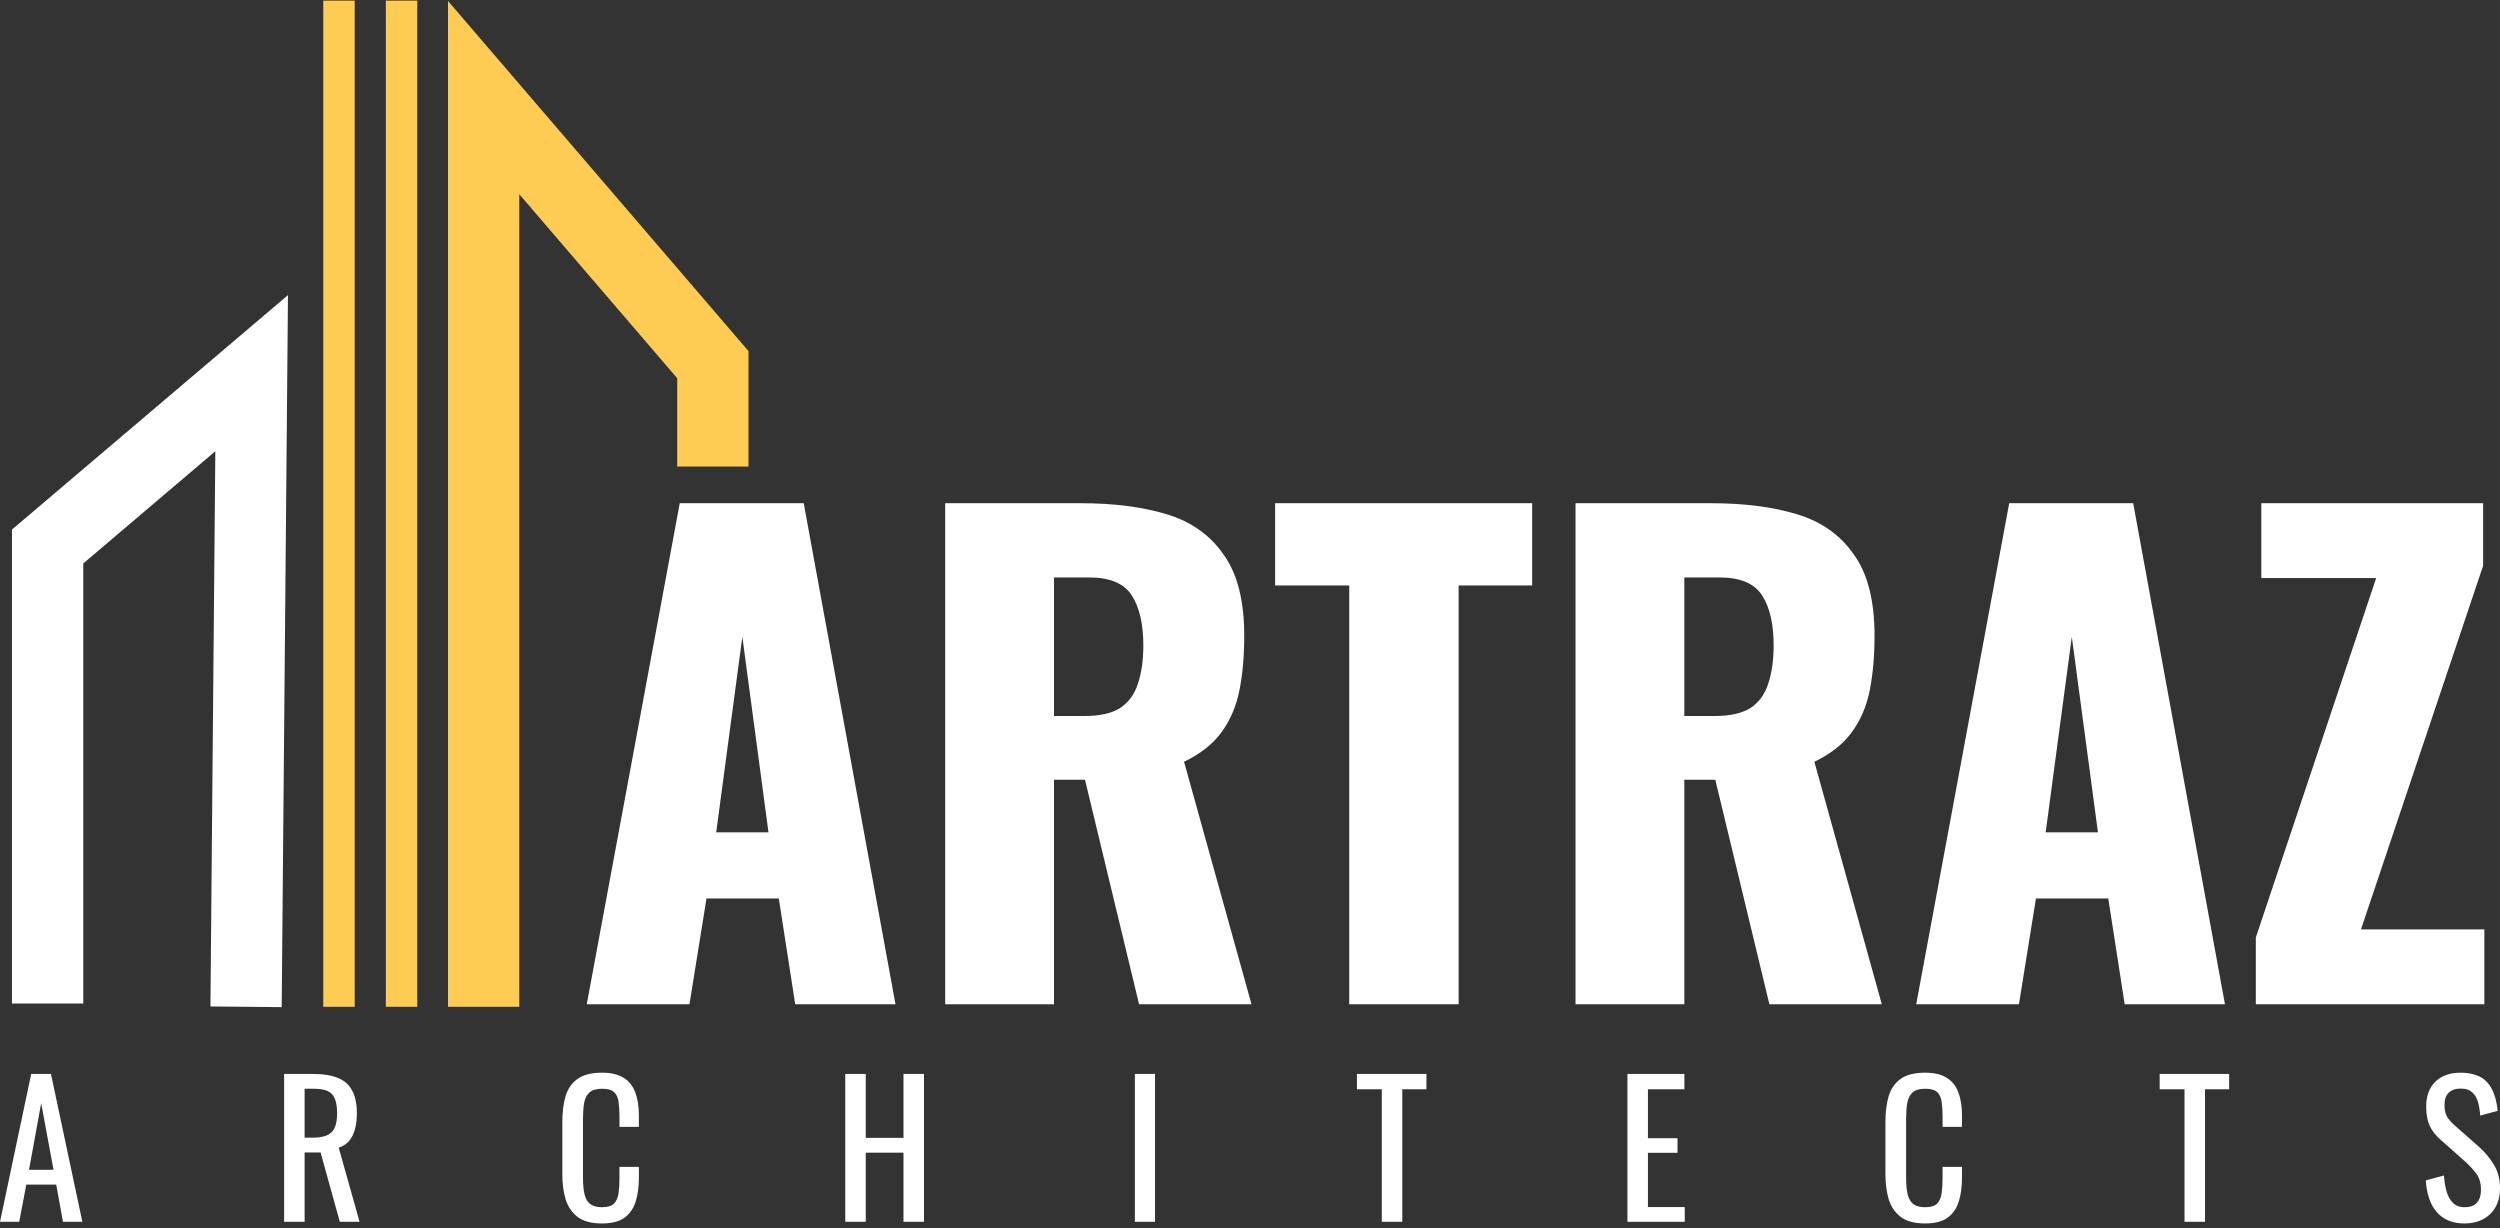
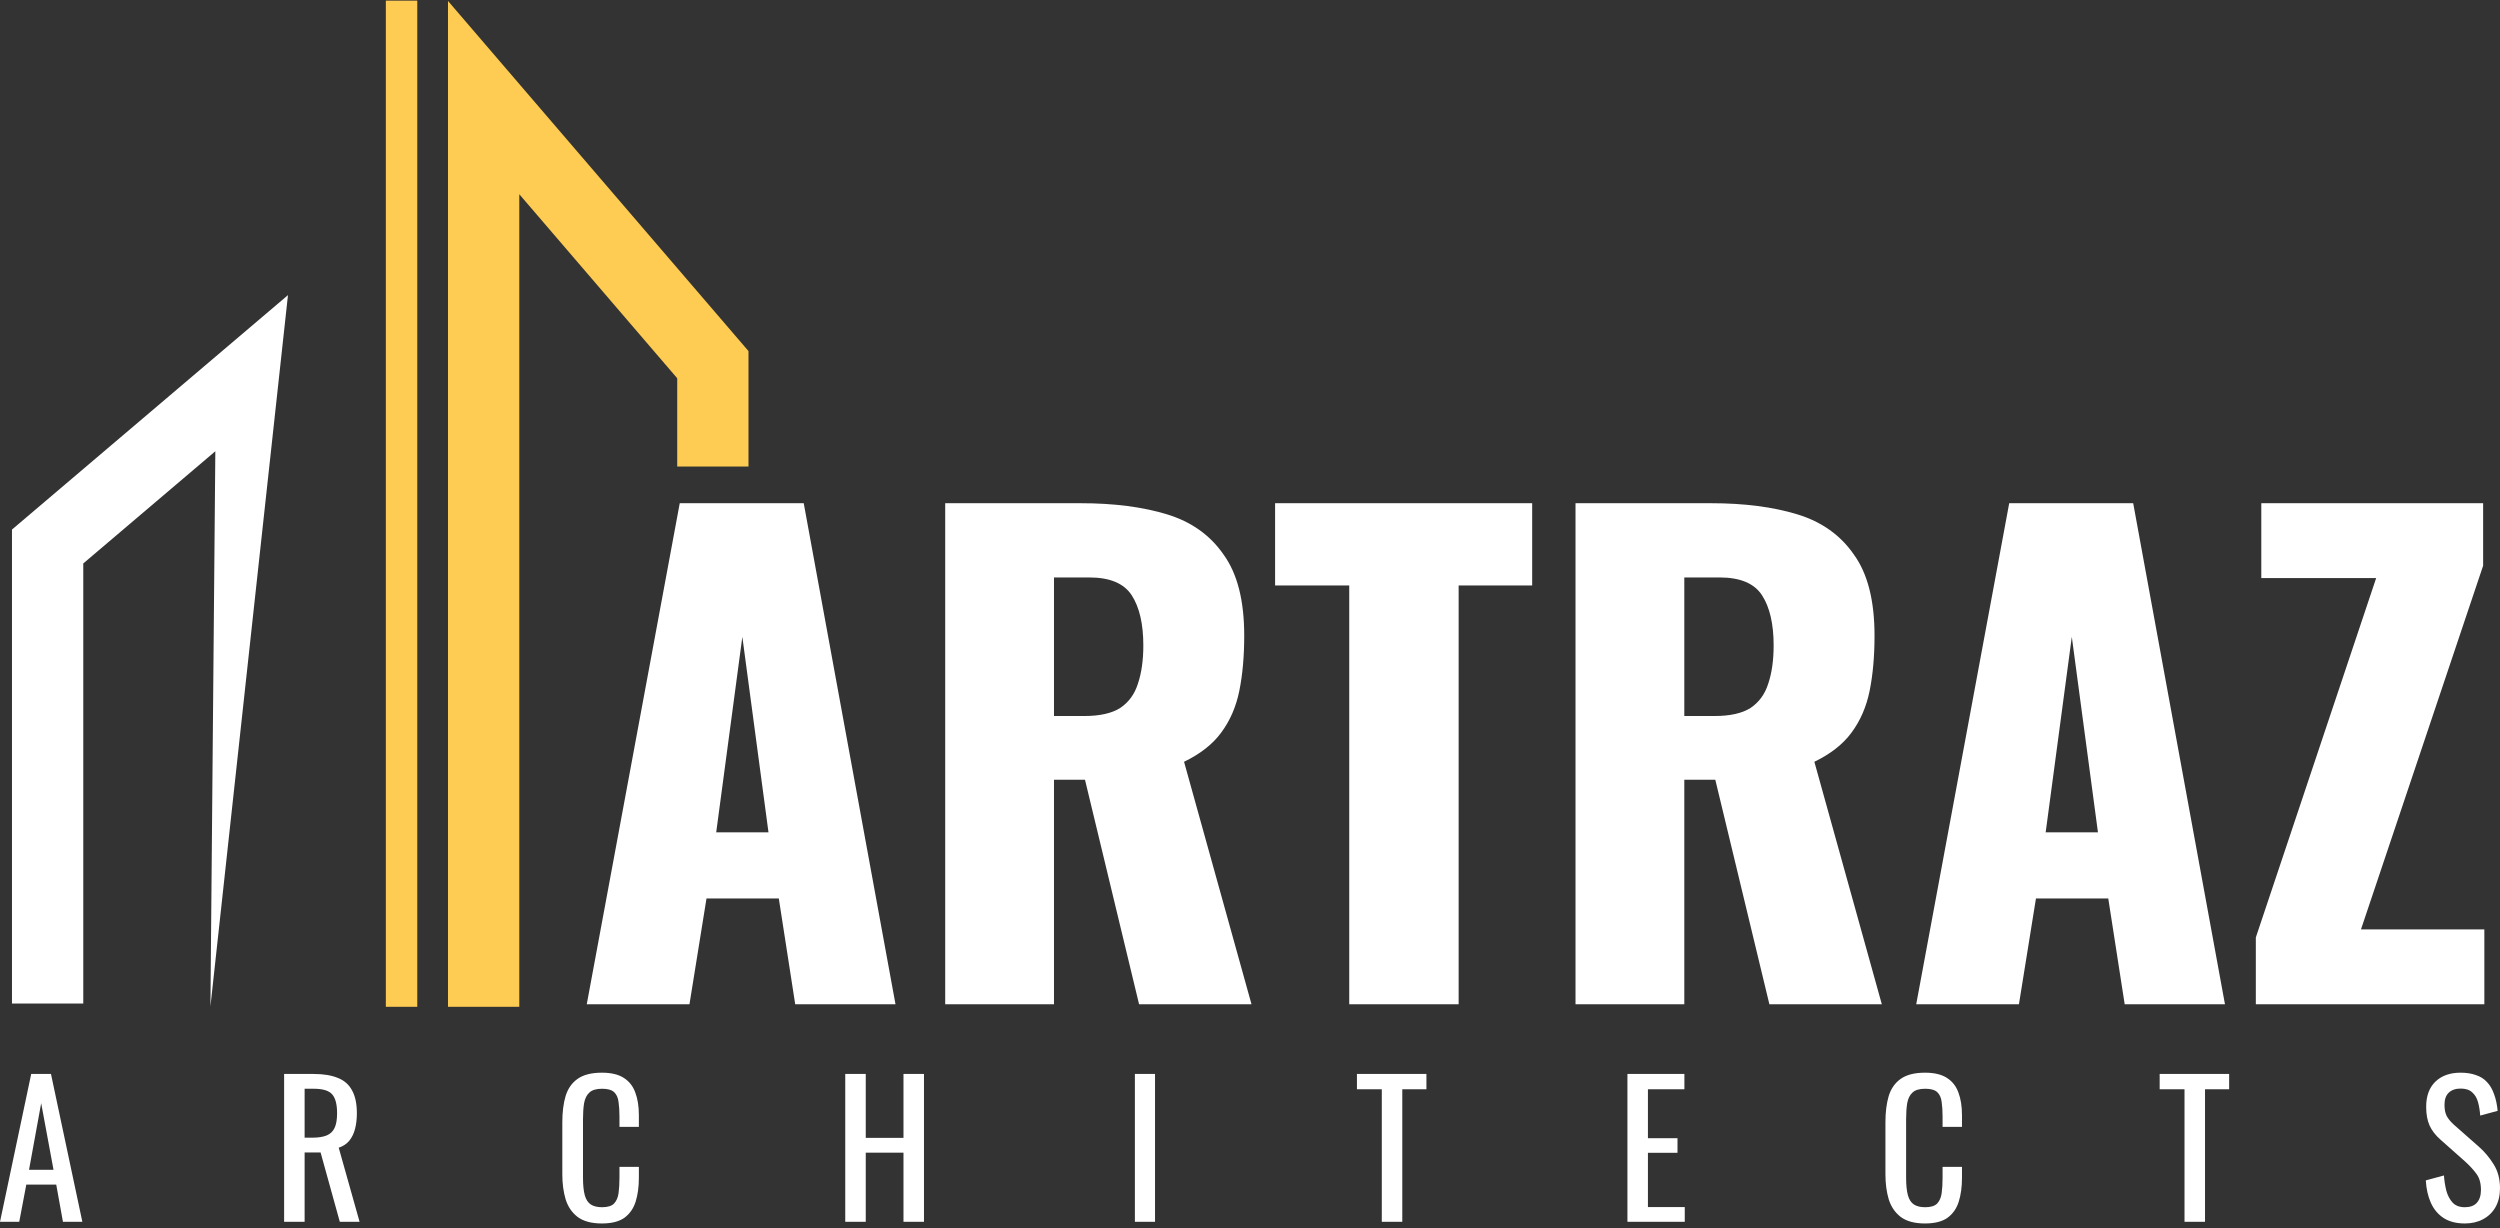
<svg xmlns="http://www.w3.org/2000/svg" width="462" height="227" viewBox="0 0 462 227" fill="none">
  <rect x="0" y="0" width="462" height="227" fill="#333333" stroke="none" />
  <path d="M0 225.793L5.766 198.468H9.42L15.22 225.793H11.633L10.393 218.911H4.861L3.554 225.793H0ZM5.364 216.179H9.89L7.61 203.866L5.364 216.179ZM52.505 225.793V198.468H57.97C59.78 198.468 61.278 198.716 62.462 199.21C63.647 199.683 64.518 200.458 65.077 201.538C65.658 202.595 65.949 203.989 65.949 205.721C65.949 206.778 65.837 207.745 65.613 208.622C65.39 209.477 65.032 210.208 64.541 210.815C64.049 211.4 63.401 211.827 62.596 212.097L66.451 225.793H62.797L59.244 212.974H56.294V225.793H52.505ZM56.294 210.242H57.735C58.808 210.242 59.68 210.107 60.35 209.837C61.02 209.567 61.512 209.106 61.825 208.454C62.138 207.801 62.294 206.891 62.294 205.721C62.294 204.124 62.004 202.977 61.423 202.28C60.842 201.56 59.691 201.201 57.97 201.201H56.294V210.242ZM111.225 226.097C109.303 226.097 107.806 225.692 106.733 224.882C105.682 224.073 104.945 222.982 104.52 221.61C104.118 220.238 103.917 218.709 103.917 217.022V207.374C103.917 205.53 104.118 203.922 104.52 202.55C104.945 201.178 105.682 200.121 106.733 199.379C107.806 198.614 109.303 198.232 111.225 198.232C112.924 198.232 114.265 198.547 115.248 199.177C116.254 199.806 116.969 200.706 117.394 201.875C117.84 203.045 118.064 204.45 118.064 206.092V208.251H114.477V206.328C114.477 205.316 114.421 204.428 114.309 203.663C114.22 202.876 113.952 202.269 113.505 201.842C113.058 201.414 112.309 201.201 111.259 201.201C110.186 201.201 109.404 201.437 108.912 201.909C108.42 202.359 108.096 203.011 107.94 203.866C107.806 204.698 107.738 205.676 107.738 206.801V217.629C107.738 219.001 107.85 220.092 108.074 220.902C108.297 221.689 108.666 222.251 109.18 222.588C109.694 222.926 110.387 223.094 111.259 223.094C112.287 223.094 113.024 222.869 113.471 222.42C113.918 221.947 114.198 221.306 114.309 220.497C114.421 219.687 114.477 218.743 114.477 217.663V215.639H118.064V217.663C118.064 219.327 117.863 220.8 117.461 222.082C117.058 223.342 116.365 224.331 115.382 225.051C114.399 225.748 113.013 226.097 111.225 226.097ZM156.202 225.793V198.468H159.991V210.275H166.964V198.468H170.752V225.793H166.964V213.008H159.991V225.793H156.202ZM209.727 225.793V198.468H213.448V225.793H209.727ZM255.355 225.793V201.302H250.762V198.468H263.602V201.302H259.143V225.793H255.355ZM300.749 225.793V198.468H311.276V201.302H304.538V210.343H310.002V213.041H304.538V223.061H311.343V225.793H300.749ZM355.736 226.097C353.814 226.097 352.317 225.692 351.244 224.882C350.194 224.073 349.456 222.982 349.031 221.61C348.629 220.238 348.428 218.709 348.428 217.022V207.374C348.428 205.53 348.629 203.922 349.031 202.55C349.456 201.178 350.194 200.121 351.244 199.379C352.317 198.614 353.814 198.232 355.736 198.232C357.435 198.232 358.776 198.547 359.759 199.177C360.765 199.806 361.48 200.706 361.905 201.875C362.352 203.045 362.575 204.45 362.575 206.092V208.251H358.988V206.328C358.988 205.316 358.932 204.428 358.821 203.663C358.731 202.876 358.463 202.269 358.016 201.842C357.569 201.414 356.82 201.201 355.77 201.201C354.697 201.201 353.915 201.437 353.423 201.909C352.931 202.359 352.607 203.011 352.451 203.866C352.317 204.698 352.25 205.676 352.25 206.801V217.629C352.25 219.001 352.362 220.092 352.585 220.902C352.809 221.689 353.177 222.251 353.691 222.588C354.205 222.926 354.898 223.094 355.77 223.094C356.798 223.094 357.535 222.869 357.982 222.42C358.429 221.947 358.709 221.306 358.821 220.497C358.932 219.687 358.988 218.743 358.988 217.663V215.639H362.575V217.663C362.575 219.327 362.374 220.8 361.972 222.082C361.57 223.342 360.877 224.331 359.893 225.051C358.91 225.748 357.524 226.097 355.736 226.097ZM403.698 225.793V201.302H399.106V198.468H411.945V201.302H407.487V225.793H403.698ZM455.496 226.097C453.932 226.097 452.624 225.759 451.574 225.085C450.546 224.41 449.764 223.477 449.227 222.285C448.691 221.093 448.378 219.71 448.289 218.135L451.641 217.225C451.708 218.192 451.853 219.125 452.077 220.025C452.323 220.924 452.714 221.666 453.25 222.251C453.787 222.813 454.535 223.094 455.496 223.094C456.48 223.094 457.217 222.824 457.709 222.285C458.223 221.722 458.48 220.924 458.48 219.89C458.48 218.653 458.201 217.663 457.642 216.921C457.083 216.156 456.379 215.392 455.53 214.627L450.971 210.579C450.077 209.792 449.417 208.937 448.993 208.015C448.568 207.07 448.356 205.912 448.356 204.54C448.356 202.539 448.926 200.987 450.065 199.885C451.205 198.783 452.758 198.232 454.725 198.232C455.798 198.232 456.737 198.378 457.541 198.671C458.368 198.94 459.05 199.368 459.586 199.952C460.145 200.537 460.581 201.279 460.894 202.179C461.229 203.056 461.452 204.091 461.564 205.283L458.346 206.16C458.279 205.26 458.145 204.439 457.944 203.697C457.742 202.932 457.385 202.325 456.871 201.875C456.379 201.403 455.664 201.167 454.725 201.167C453.787 201.167 453.049 201.426 452.513 201.943C451.999 202.438 451.742 203.18 451.742 204.169C451.742 205.001 451.876 205.687 452.144 206.227C452.434 206.767 452.893 207.318 453.518 207.88L458.111 211.928C459.139 212.828 460.044 213.907 460.827 215.167C461.609 216.404 462 217.877 462 219.586C462 220.935 461.721 222.105 461.162 223.094C460.603 224.061 459.832 224.804 458.849 225.321C457.888 225.838 456.77 226.097 455.496 226.097Z" fill="white" />
  <path d="M108.433 185.588L125.617 92.994H148.529L165.488 185.588H146.956L143.924 166.04H130.559L127.414 185.588H108.433ZM132.356 153.809H142.015L137.185 117.686L132.356 153.809ZM174.673 185.588V92.994H199.719C205.86 92.994 211.175 93.68 215.668 95.052C220.16 96.423 223.642 98.9 226.113 102.482C228.659 105.988 229.932 110.979 229.932 117.457C229.932 121.268 229.632 124.659 229.033 127.631C228.435 130.603 227.311 133.194 225.664 135.404C224.091 137.538 221.808 139.329 218.813 140.777L231.279 185.588H210.501L200.505 144.092H194.777V185.588H174.673ZM194.777 132.318H200.393C203.238 132.318 205.447 131.822 207.02 130.832C208.592 129.765 209.678 128.279 210.277 126.374C210.951 124.392 211.288 122.03 211.288 119.286C211.288 115.323 210.577 112.237 209.154 110.027C207.73 107.817 205.11 106.712 201.292 106.712H194.777V132.318ZM249.339 185.588V108.198H235.637V92.994H283.146V108.198H269.556V185.588H249.339ZM291.155 185.588V92.994H316.201C322.34 92.994 327.657 93.68 332.15 95.052C336.642 96.423 340.124 98.9 342.595 102.482C345.139 105.988 346.413 110.979 346.413 117.457C346.413 121.268 346.113 124.659 345.515 127.631C344.915 130.603 343.792 133.194 342.145 135.404C340.573 137.538 338.288 139.329 335.294 140.777L347.761 185.588H326.983L316.987 144.092H311.259V185.588H291.155ZM311.259 132.318H316.875C319.72 132.318 321.929 131.822 323.501 130.832C325.074 129.765 326.158 128.279 326.758 126.374C327.432 124.392 327.769 122.03 327.769 119.286C327.769 115.323 327.057 112.237 325.635 110.027C324.212 107.817 321.592 106.712 317.773 106.712H311.259V132.318ZM354.118 185.588L371.302 92.994H394.214L411.173 185.588H392.642L389.609 166.04H376.244L373.099 185.588H354.118ZM378.041 153.809H387.7L382.87 117.686L378.041 153.809ZM416.877 185.588V173.242L439.115 106.826H417.888V92.994H458.882V104.54L436.307 171.756H459.107V185.588H416.877Z" fill="white" />
  <path d="M82.789 0.176V186.056H95.965V35.892L125.15 69.903V86.213H138.32V64.881L82.789 0.176Z" fill="#FECC52" />
  <path d="M77.113 0.118H71.304V186.056H77.113V0.118Z" fill="#FECC52" />
-   <path d="M65.547 0.118H59.738V186.056H65.547V0.118Z" fill="#FECC52" />
-   <path d="M15.388 104.125V185.452H2.213V172.059V97.862L53.217 54.538L52.058 186.115L38.888 185.994L39.793 83.391L15.388 104.125Z" fill="white" />
+   <path d="M15.388 104.125V185.452H2.213V172.059V97.862L53.217 54.538L38.888 185.994L39.793 83.391L15.388 104.125Z" fill="white" />
</svg>